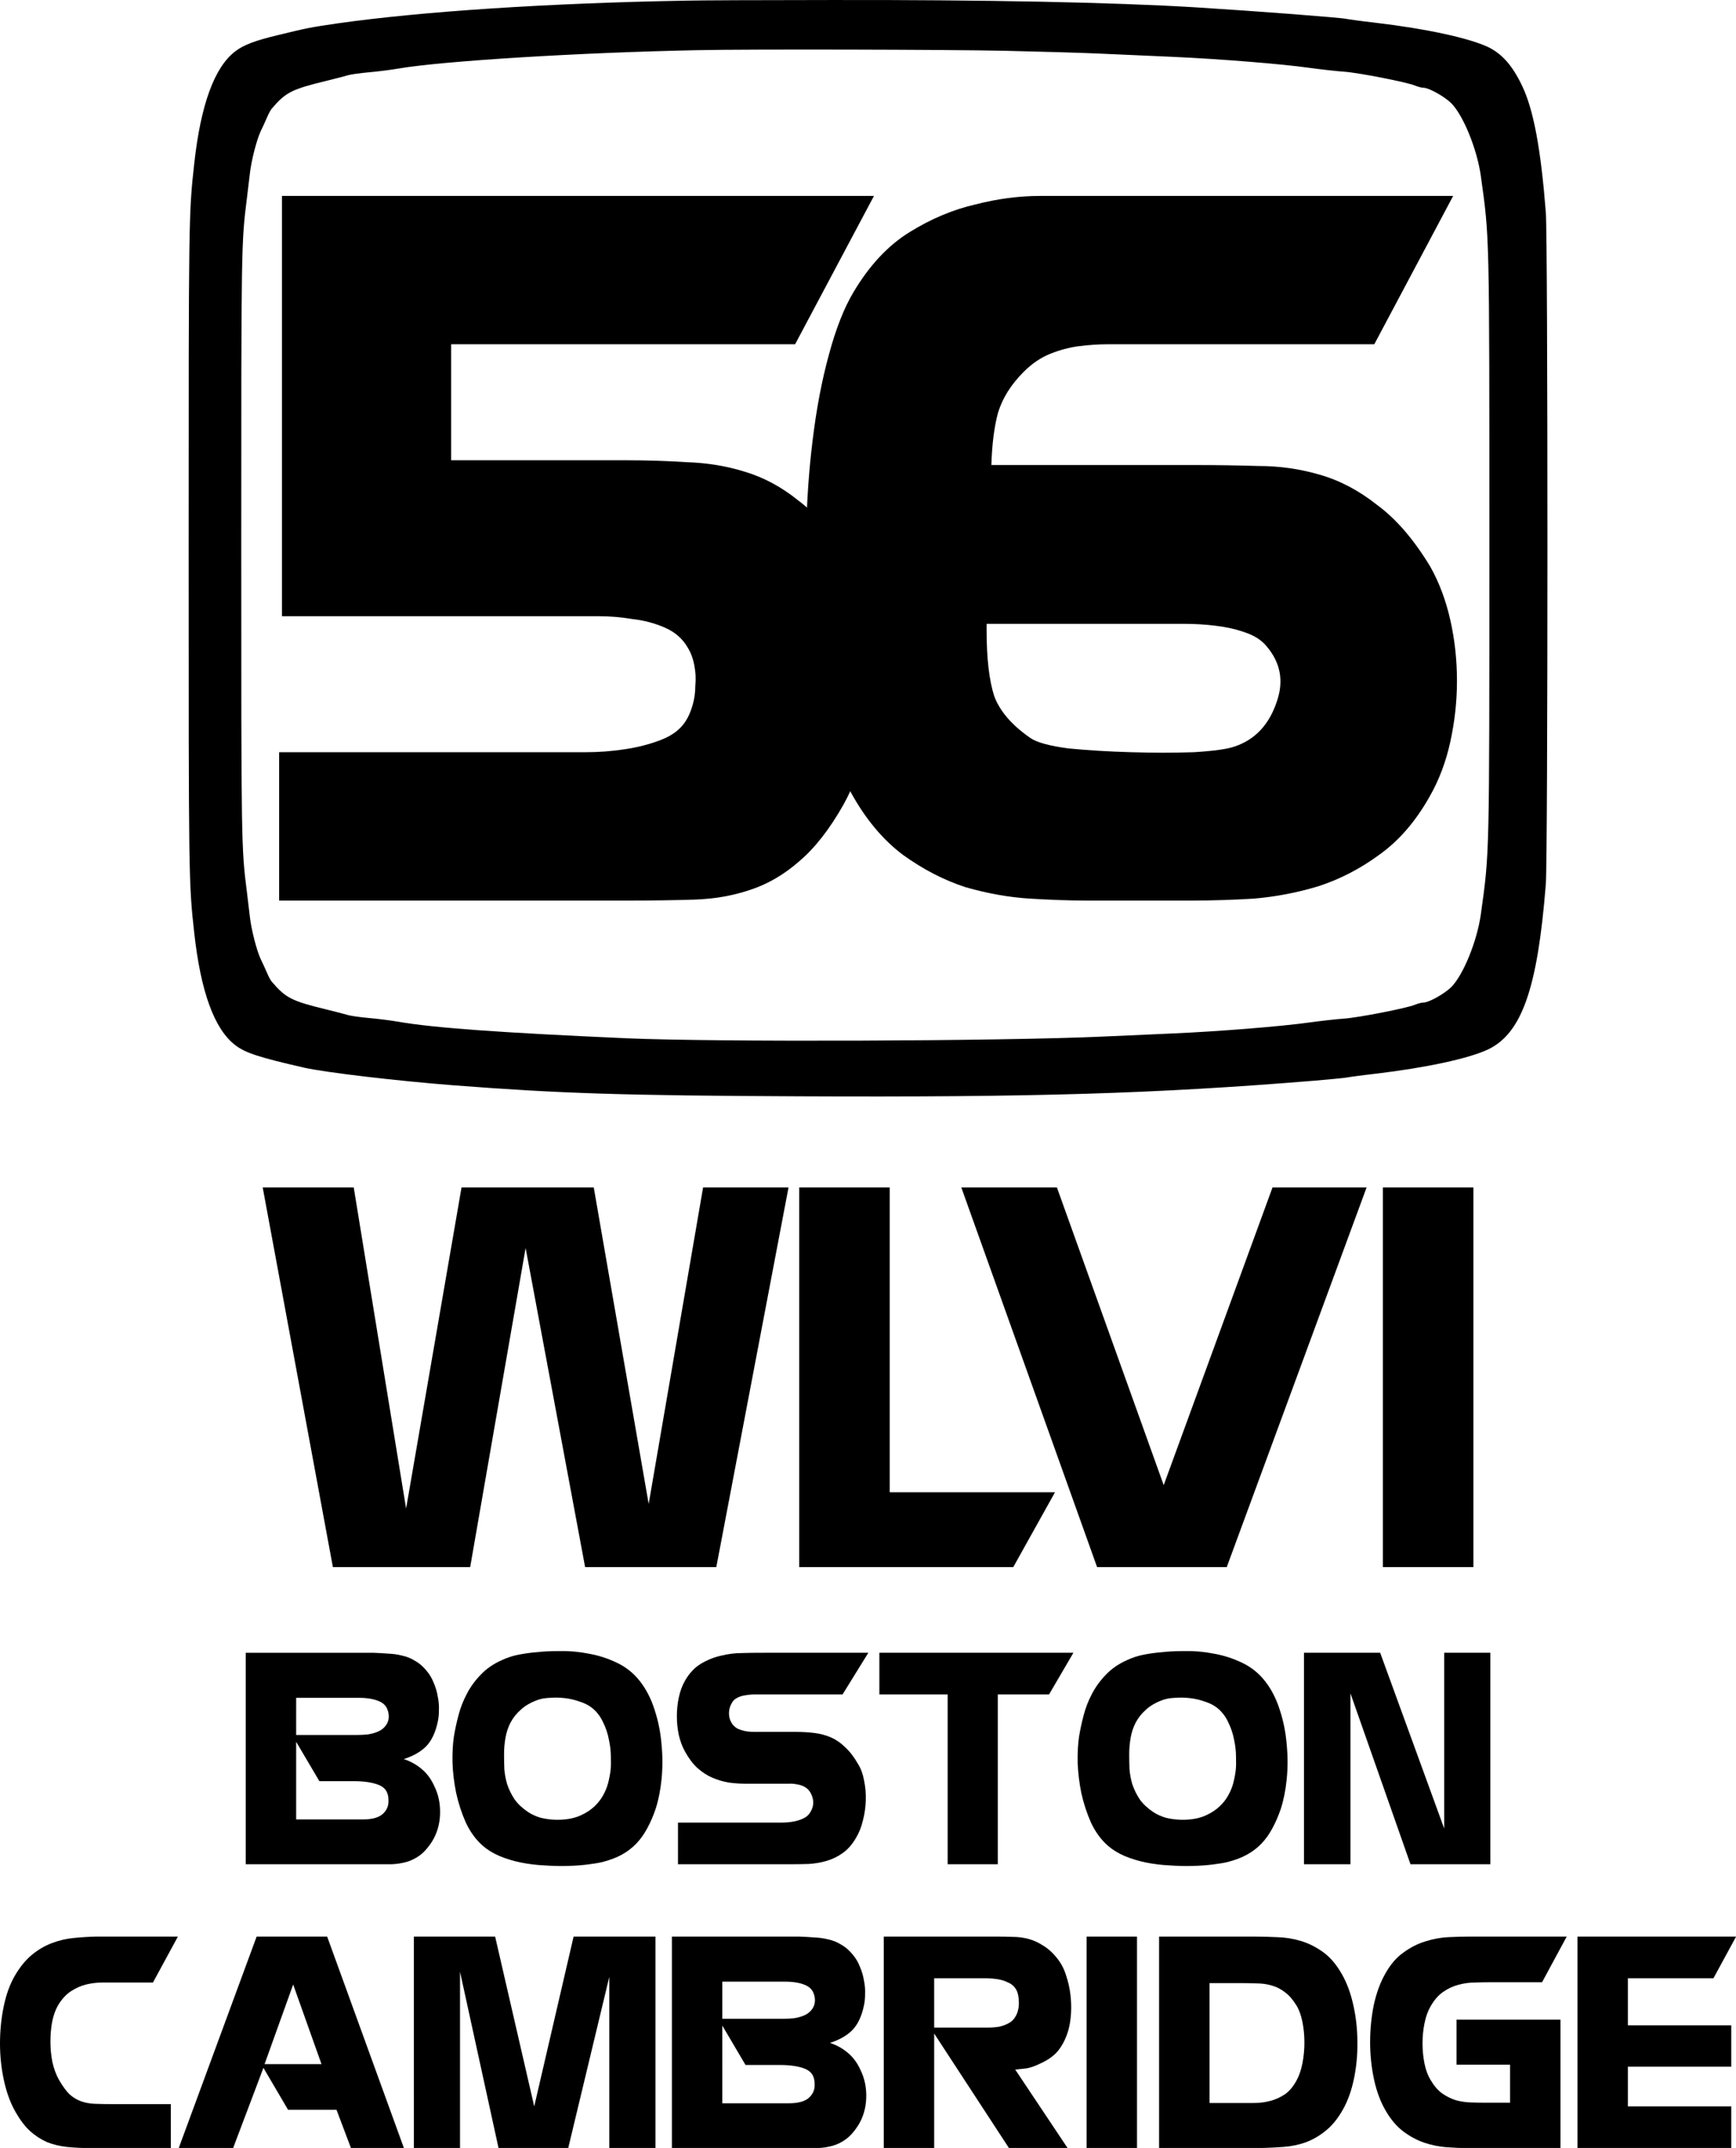
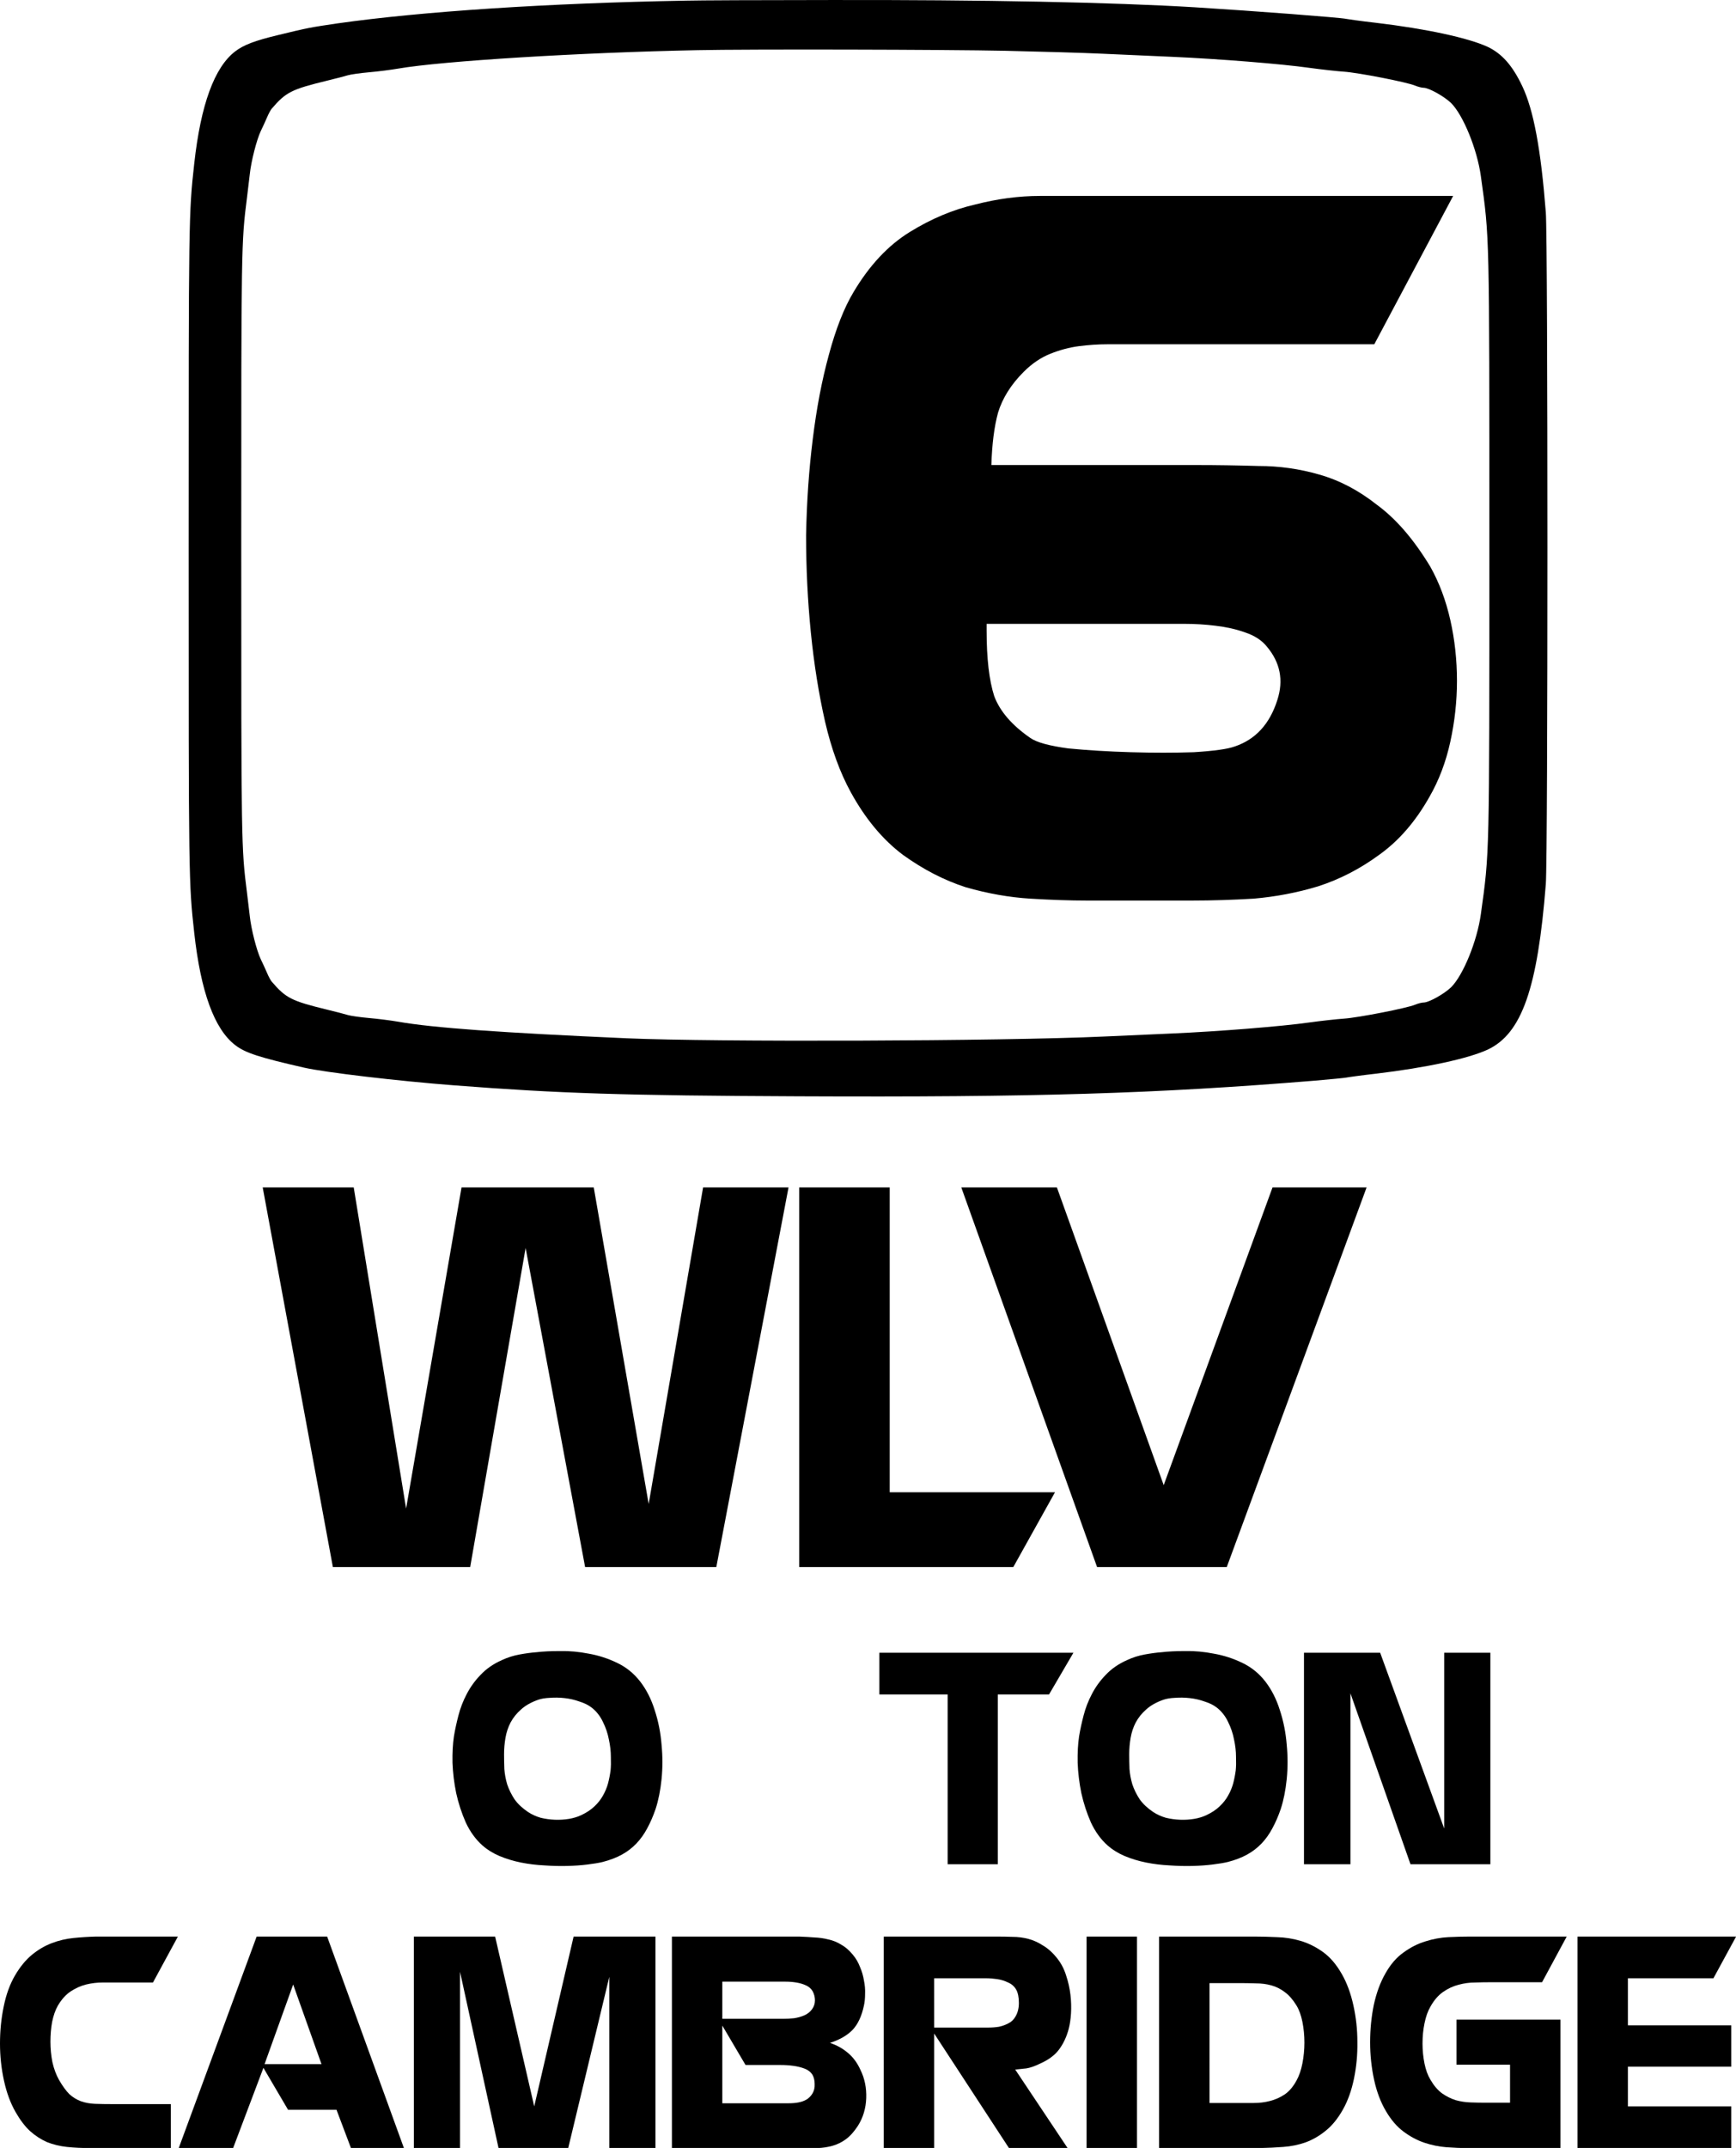
<svg xmlns="http://www.w3.org/2000/svg" xmlns:ns1="http://www.inkscape.org/namespaces/inkscape" xmlns:ns2="http://sodipodi.sourceforge.net/DTD/sodipodi-0.dtd" viewBox="0 0 1024 1266.043" version="1.1" id="svg57933" ns1:version="1.1 (c68e22c387, 2021-05-23)" ns2:docname="WLVI_(1977).svg" width="1024" height="1266.043">
  <ns2:namedview id="namedview57935" pagecolor="#505050" bordercolor="#eeeeee" borderopacity="1" ns1:pageshadow="0" ns1:pageopacity="0" ns1:pagecheckerboard="0" ns1:document-units="mm" showgrid="false" ns1:zoom="0.30047575" ns1:cx="840.33404" ns1:cy="377.73431" ns1:window-width="1366" ns1:window-height="715" ns1:window-x="-8" ns1:window-y="-8" ns1:window-maximized="1" ns1:current-layer="svg57933" ns1:snap-bbox="true" ns1:bbox-paths="true" ns1:bbox-nodes="true" ns1:snap-bbox-edge-midpoints="true" ns1:snap-bbox-midpoints="true" ns1:snap-page="true" ns1:snap-intersection-paths="true" ns1:object-paths="true" ns1:snap-smooth-nodes="true" ns1:snap-midpoints="true" />
  <defs id="defs57930">
-     <rect x="-668.43" y="780.417" width="1188.061" height="635.018" id="rect60302" />
    <rect x="-668.43" y="780.417" width="1188.061" height="635.018" id="rect65456" />
    <rect x="-668.43" y="780.417" width="1188.061" height="635.018" id="rect66894" />
  </defs>
  <g id="g8032" style="fill:#000000;stroke:none" transform="matrix(3.782,0,0,3.782,-1.2280028e-6,-1.0348122e-8)" ns1:export-filename="F:\Sean\All created logos or graphics\g8032.png" ns1:export-xdpi="96" ns1:export-ydpi="96">
    <path id="path132284" style="fill:#000000;fill-opacity:1;stroke:none;stroke-width:0.241" d="m 129.168,0.004 c -10.421,0 -20.407,0.048 -22.191,0.096 -21.565,0.386 -41.249,1.689 -54.347,3.546 -4.245,0.627 -4.559,0.675 -9.214,1.809 -3.642,0.868 -5.403,1.544 -6.706,2.533 -3.28,2.485 -5.403,8.346 -6.416,17.513 -0.868,7.815 -0.869,8.466 -0.869,59.942 0,51.476 0,52.127 0.869,59.943 1.013,9.166 3.135,15.028 6.416,17.513 1.568,1.206 3.763,1.906 10.734,3.498 3.329,0.748 14.57,2.074 23.35,2.75 16.547,1.278 26.606,1.592 53.671,1.712 37.003,0.169 55.746,-0.409 80.567,-2.436 2.533,-0.217 4.752,-0.435 4.945,-0.483 0.193,-0.048 2.267,-0.338 4.582,-0.603 7.936,-0.941 14.474,-2.364 17.489,-3.763 5.307,-2.509 7.767,-9.552 9.046,-25.786 0.337,-4.269 0.337,-100.42 0,-104.689 -0.772,-9.866 -1.905,-15.944 -3.666,-19.659 -1.52,-3.208 -3.16,-5.065 -5.379,-6.127 -3.015,-1.399 -9.553,-2.822 -17.489,-3.763 -2.316,-0.265 -4.39,-0.555 -4.582,-0.603 -0.7,-0.193 -14.256,-1.231 -23.639,-1.81 -12.64,-0.772 -32.951,-1.181 -57.169,-1.133 z m 3.203,7.728 c 9.908,0.021 19.954,0.088 24.417,0.184 5.307,0.121 12.158,0.313 15.197,0.458 3.063,0.145 7.936,0.362 10.854,0.483 7.188,0.314 17.102,1.109 21.348,1.712 1.93,0.265 4.367,0.531 5.428,0.603 2.195,0.145 9.866,1.64 11.096,2.171 0.459,0.193 1.061,0.338 1.327,0.338 0.82,0 3.232,1.351 4.293,2.388 1.882,1.881 4.053,7.189 4.632,11.386 1.351,9.745 1.327,8.394 1.327,57.506 0,49.112 0.024,47.761 -1.327,57.506 -0.579,4.197 -2.75,9.504 -4.632,11.386 -1.061,1.037 -3.473,2.388 -4.293,2.388 -0.266,0 -0.868,0.145 -1.327,0.338 -1.23,0.531 -8.9,2.026 -11.096,2.171 -1.061,0.072 -3.498,0.338 -5.428,0.603 -4.245,0.603 -14.159,1.399 -21.348,1.712 -2.919,0.121 -7.791,0.338 -10.854,0.483 -15.824,0.724 -60.546,0.868 -74.295,0.265 -19.515,-0.868 -30.08,-1.616 -35.58,-2.581 -1.11,-0.193 -3.184,-0.459 -4.583,-0.579 -1.399,-0.12 -2.846,-0.338 -3.257,-0.458 -0.386,-0.121 -1.857,-0.507 -3.256,-0.845 -5.548,-1.351 -6.417,-1.785 -8.636,-4.366 -0.169,-0.193 -0.506,-0.82 -0.747,-1.399 -0.241,-0.555 -0.675,-1.519 -0.965,-2.098 -0.627,-1.327 -1.496,-4.656 -1.713,-6.755 -0.096,-0.868 -0.289,-2.484 -0.433,-3.618 -0.892,-7.019 -0.893,-7.406 -0.893,-54.154 0,-46.748 0,-47.133 0.893,-54.153 0.145,-1.134 0.337,-2.75 0.433,-3.618 0.217,-2.099 1.086,-5.428 1.713,-6.755 0.289,-0.579 0.724,-1.543 0.965,-2.098 0.241,-0.579 0.579,-1.206 0.747,-1.399 2.219,-2.581 3.088,-3.015 8.636,-4.366 1.399,-0.338 2.87,-0.724 3.256,-0.845 0.41,-0.121 1.858,-0.338 3.257,-0.458 1.399,-0.121 3.474,-0.386 4.583,-0.579 6.851,-1.182 28.319,-2.508 46.676,-2.87 3.908,-0.084 13.677,-0.109 23.585,-0.088 z" />
-     <path d="M 43.981,30.536 H 136.307 L 124.007,53.655 H 70.36 v 18.08 h 27.416 q 4.742,0 9.336,0.296 4.742,0.148 9.04,1.482 4.446,1.334 8.299,4.446 4.001,2.964 7.41,8.744 2.223,3.705 3.26,8.744 1.037,5.039 1.037,10.374 0,5.335 -1.186,10.522 -1.186,5.039 -3.409,9.04 -3.26,5.78 -6.965,8.892 -3.557,3.112 -7.706,4.446 -4.001,1.334 -8.595,1.482 -4.594,0.148 -9.929,0.148 H 43.536 V 117.231 h 43.273 q 1.778,0 4.594,0 2.964,0 5.928,-0.445 3.112,-0.445 5.78,-1.482 2.668,-1.037 3.853,-2.964 0.593,-0.889 1.037,-2.371 0.445,-1.482 0.445,-3.112 0.148,-1.63 -0.148,-3.112 -0.296,-1.63 -1.037,-2.816 -1.186,-2.075 -3.557,-3.112 -2.371,-1.037 -5.039,-1.334 -2.668,-0.445 -5.187,-0.445 -2.519,0 -4.001,0 H 43.981 Z" style="font-size:148.196px;line-height:1.25;font-family:Eremitage;-inkscape-font-specification:Eremitage;letter-spacing:-30px;fill:#000000;stroke:none;stroke-width:3.705" id="path7907" />
    <path d="m 153.878,98.262 q 0,6.521 1.186,10.226 1.334,3.557 5.631,6.521 1.482,1.037 5.928,1.63 4.594,0.445 9.781,0.593 5.187,0.148 9.781,0 4.742,-0.296 6.372,-0.889 4.89,-1.63 6.669,-7.262 1.482,-4.594 -1.63,-8.299 -1.186,-1.482 -3.409,-2.223 -2.075,-0.741 -4.594,-1.037 -2.371,-0.296 -4.89,-0.296 -2.371,0 -4.001,0 h -26.823 z m 72.764,-67.726 -12.3,23.119 h -37.938 q -1.63,0 -3.705,0 -2.075,0 -4.446,0.296 -2.223,0.296 -4.446,1.186 -2.223,0.889 -4.149,2.816 -2.964,2.964 -4.001,6.372 -0.889,3.26 -1.037,8.151 h 3.557 28.305 q 4.89,0 9.781,0.148 4.89,0 9.485,1.334 4.742,1.334 9.04,4.742 4.446,3.26 8.299,9.633 2.075,3.705 3.112,8.299 1.037,4.594 1.037,9.485 0,4.742 -1.037,9.485 -1.037,4.742 -3.26,8.595 -3.26,5.78 -7.854,9.04 -4.446,3.26 -9.485,4.89 -4.89,1.482 -10.077,1.927 -5.039,0.296 -9.485,0.296 h -16.598 q -3.853,0 -8.744,-0.296 -4.89,-0.296 -10.077,-1.778 -5.039,-1.63 -9.781,-5.039 -4.742,-3.557 -8.151,-9.781 -2.519,-4.594 -4.001,-10.967 -1.482,-6.521 -2.223,-13.93 -0.741,-7.41 -0.741,-15.116 0.148,-7.854 1.037,-14.968 0.889,-7.262 2.519,-13.189 1.63,-6.076 3.853,-9.781 3.705,-6.224 8.744,-9.336 5.039,-3.112 10.226,-4.298 5.187,-1.334 10.077,-1.334 5.039,0 8.892,0 z" style="font-size:148.196px;line-height:1.25;font-family:Eremitage;-inkscape-font-specification:Eremitage;letter-spacing:-30px;fill:#000000;stroke:none;stroke-width:3.705" id="path7909" />
    <path d="m 40.972,185.059 h 14.197 l 8.169,50.047 8.645,-50.047 h 20.622 l 8.566,49.333 8.487,-49.333 h 13.325 L 111.72,244.227 H 91.257 L 81.978,194.497 73.332,244.227 H 51.918 Z" style="font-size:79.314px;line-height:1.25;font-family:Eremitage;-inkscape-font-specification:Eremitage;letter-spacing:0px;word-spacing:-30px;fill:#000000;stroke:none;stroke-width:1.983" id="path7912" />
    <path d="m 138.766,185.059 v 47.509 h 25.777 l -6.504,11.659 H 124.648 V 185.059 Z" style="font-size:79.314px;line-height:1.25;font-family:Eremitage;-inkscape-font-specification:Eremitage;letter-spacing:0px;word-spacing:-30px;fill:#000000;stroke:none;stroke-width:1.983" id="path7914" />
    <path d="m 149.93,185.059 h 14.911 l 16.656,46.399 16.973,-46.399 h 14.673 l -21.811,59.168 H 171.107 Z" style="font-size:79.314px;line-height:1.25;font-family:Eremitage;-inkscape-font-specification:Eremitage;letter-spacing:0px;word-spacing:-30px;fill:#000000;stroke:none;stroke-width:1.983" id="path7916" />
-     <path d="m 229.799,185.059 v 59.168 H 215.681 V 185.059 Z" style="font-size:79.314px;line-height:1.25;font-family:Eremitage;-inkscape-font-specification:Eremitage;letter-spacing:0px;word-spacing:-30px;fill:#000000;stroke:none;stroke-width:1.983" id="path7918" />
-     <path d="m 46.189,283.56 h 8.394 q 1.06,0 1.944,0 0.884,0 1.546,-0.133 0.707,-0.133 1.237,-0.442 0.53,-0.309 0.928,-0.928 0.398,-0.663 0.353,-1.502 0,-0.839 -0.353,-1.458 -0.398,-0.619 -1.193,-0.928 -0.795,-0.309 -1.767,-0.442 -0.972,-0.133 -1.988,-0.133 -0.972,0 -1.679,0 h -3.799 l -3.623,-6.141 z m 0,-13.165 h 7.996 q 0.663,0 1.502,0 0.839,0 1.679,-0.088 0.884,-0.133 1.59,-0.442 0.751,-0.309 1.237,-0.972 0.442,-0.619 0.442,-1.37 0,-0.751 -0.353,-1.414 -0.353,-0.619 -1.06,-0.928 -0.663,-0.309 -1.502,-0.442 -0.795,-0.133 -1.635,-0.133 -0.839,0 -1.458,0 h -8.438 z m 12.017,-12.812 q 1.193,0.044 2.341,0.133 1.149,0.044 2.165,0.309 1.06,0.221 1.988,0.795 0.972,0.53 1.811,1.546 0.751,0.884 1.149,1.944 0.442,1.016 0.619,2.121 0.221,1.06 0.177,2.076 0,1.016 -0.177,1.811 -0.53,2.518 -1.811,3.844 -1.281,1.281 -3.49,1.988 1.59,0.53 2.783,1.546 1.237,1.016 1.988,2.695 0.972,1.988 0.884,4.374 -0.088,2.386 -1.281,4.285 -0.884,1.37 -1.9,2.121 -0.972,0.707 -2.076,1.016 -1.104,0.309 -2.297,0.353 -1.193,0 -2.43,0 H 38.325 v -32.957 z" style="font-size:44.179px;line-height:1.25;font-family:Eremitage;-inkscape-font-specification:Eremitage;text-align:center;letter-spacing:0px;word-spacing:-16.71px;text-anchor:middle;fill:#000000;stroke:none;stroke-width:1.104" id="path7921" />
    <path d="m 83.917,264.916 q -1.635,0.574 -2.651,1.502 -1.016,0.884 -1.635,2.032 -0.574,1.104 -0.795,2.386 -0.221,1.281 -0.221,2.562 0,1.06 0.044,2.297 0.088,1.193 0.442,2.386 0.398,1.193 1.149,2.341 0.795,1.104 2.121,1.988 0.884,0.574 1.944,0.884 1.104,0.265 2.209,0.309 1.149,0.044 2.209,-0.133 1.06,-0.177 1.9,-0.574 1.237,-0.574 2.076,-1.37 0.839,-0.795 1.325,-1.679 0.53,-0.928 0.795,-1.9 0.265,-1.016 0.398,-2.032 0.088,-0.839 0.044,-2.121 0,-1.281 -0.309,-2.695 -0.265,-1.414 -0.928,-2.739 -0.619,-1.325 -1.723,-2.209 -0.795,-0.619 -1.944,-0.972 -1.104,-0.398 -2.297,-0.53 -1.193,-0.133 -2.297,-0.044 -1.104,0.044 -1.856,0.309 z m -5.655,-6.185 q 1.325,-0.619 2.783,-0.884 1.458,-0.265 2.651,-0.353 1.502,-0.177 3.667,-0.177 2.165,-0.044 4.418,0.398 2.297,0.398 4.418,1.414 2.165,1.016 3.667,2.96 1.458,1.9 2.253,4.462 0.839,2.562 1.06,5.346 0.265,2.739 0,5.39 -0.265,2.607 -0.928,4.639 -0.574,1.679 -1.325,3.048 -0.707,1.325 -1.679,2.341 -0.972,1.016 -2.253,1.723 -1.281,0.707 -3.004,1.149 -0.928,0.221 -2.386,0.398 -1.414,0.177 -3.137,0.221 -1.723,0.044 -3.578,-0.088 -1.856,-0.088 -3.623,-0.442 -1.767,-0.353 -3.358,-1.016 -1.546,-0.663 -2.651,-1.635 -1.59,-1.414 -2.607,-3.578 -0.972,-2.209 -1.502,-4.595 -0.486,-2.386 -0.574,-4.727 -0.044,-2.341 0.221,-4.109 0.265,-1.59 0.707,-3.269 0.442,-1.723 1.281,-3.313 0.839,-1.635 2.165,-3.004 1.325,-1.414 3.313,-2.297 z" style="font-size:44.179px;line-height:1.25;font-family:Eremitage;-inkscape-font-specification:Eremitage;text-align:center;letter-spacing:0px;word-spacing:-16.71px;text-anchor:middle;fill:#000000;stroke:none;stroke-width:1.104" id="path7923" />
-     <path d="m 135.43,257.582 -4.02,6.494 h -11.972 q -0.839,0 -1.679,0 -0.795,0 -1.502,0.133 -0.707,0.088 -1.281,0.398 -0.574,0.265 -0.884,0.884 -0.398,0.707 -0.398,1.546 0,0.795 0.398,1.458 0.353,0.574 0.884,0.884 0.574,0.265 1.193,0.398 0.663,0.133 1.325,0.133 0.663,0 1.237,0 h 5.257 q 1.635,0 3.048,0.177 1.414,0.177 2.607,0.707 1.193,0.53 2.209,1.546 1.06,0.972 1.988,2.607 0.663,1.06 0.928,2.562 0.309,1.458 0.265,3.048 -0.044,1.59 -0.442,3.137 -0.353,1.502 -1.06,2.695 -0.884,1.546 -2.076,2.386 -1.149,0.839 -2.518,1.237 -1.325,0.398 -2.827,0.486 -1.458,0.044 -2.916,0.044 h -17.451 v -6.494 h 14.844 q 0.53,0 1.325,0 0.839,0 1.679,-0.133 0.884,-0.133 1.635,-0.486 0.795,-0.353 1.193,-1.06 0.839,-1.414 0,-2.96 -0.353,-0.619 -0.928,-0.928 -0.574,-0.309 -1.237,-0.398 -0.619,-0.133 -1.281,-0.088 -0.663,0 -1.237,0 h -5.301 q -1.414,0 -2.739,-0.177 -1.325,-0.221 -2.562,-0.751 -1.237,-0.53 -2.341,-1.502 -1.06,-0.972 -1.944,-2.562 -0.619,-1.104 -0.972,-2.562 -0.309,-1.458 -0.309,-2.96 0,-1.546 0.309,-2.96 0.309,-1.458 0.972,-2.607 1.016,-1.767 2.518,-2.651 1.502,-0.884 3.137,-1.237 1.635,-0.398 3.181,-0.398 1.59,-0.044 2.739,-0.044 z" style="font-size:44.179px;line-height:1.25;font-family:Eremitage;-inkscape-font-specification:Eremitage;text-align:center;letter-spacing:0px;word-spacing:-16.71px;text-anchor:middle;fill:#000000;stroke:none;stroke-width:1.104" id="path7925" />
    <path d="m 137.153,257.582 h 30.262 l -3.799,6.494 h -7.996 v 26.463 h -7.82 v -26.463 h -10.647 z" style="font-size:44.179px;line-height:1.25;font-family:Eremitage;-inkscape-font-specification:Eremitage;text-align:center;letter-spacing:0px;word-spacing:-16.71px;text-anchor:middle;fill:#000000;stroke:none;stroke-width:1.104" id="path7927" />
    <path d="m 181.42,264.916 q -1.635,0.574 -2.651,1.502 -1.016,0.884 -1.635,2.032 -0.574,1.104 -0.795,2.386 -0.221,1.281 -0.221,2.562 0,1.06 0.044,2.297 0.088,1.193 0.442,2.386 0.398,1.193 1.149,2.341 0.795,1.104 2.121,1.988 0.884,0.574 1.944,0.884 1.104,0.265 2.209,0.309 1.149,0.044 2.209,-0.133 1.06,-0.177 1.9,-0.574 1.237,-0.574 2.076,-1.37 0.839,-0.795 1.325,-1.679 0.53,-0.928 0.795,-1.9 0.265,-1.016 0.398,-2.032 0.088,-0.839 0.044,-2.121 0,-1.281 -0.309,-2.695 -0.265,-1.414 -0.928,-2.739 -0.619,-1.325 -1.723,-2.209 -0.795,-0.619 -1.944,-0.972 -1.104,-0.398 -2.297,-0.53 -1.193,-0.133 -2.297,-0.044 -1.104,0.044 -1.855,0.309 z m -5.655,-6.185 q 1.325,-0.619 2.783,-0.884 1.458,-0.265 2.651,-0.353 1.502,-0.177 3.667,-0.177 2.165,-0.044 4.418,0.398 2.297,0.398 4.418,1.414 2.165,1.016 3.667,2.96 1.458,1.9 2.253,4.462 0.839,2.562 1.06,5.346 0.265,2.739 0,5.39 -0.265,2.607 -0.928,4.639 -0.574,1.679 -1.325,3.048 -0.707,1.325 -1.679,2.341 -0.972,1.016 -2.253,1.723 -1.281,0.707 -3.004,1.149 -0.928,0.221 -2.386,0.398 -1.414,0.177 -3.137,0.221 -1.723,0.044 -3.578,-0.088 -1.856,-0.088 -3.623,-0.442 -1.767,-0.353 -3.358,-1.016 -1.546,-0.663 -2.651,-1.635 -1.59,-1.414 -2.607,-3.578 -0.972,-2.209 -1.502,-4.595 -0.486,-2.386 -0.574,-4.727 -0.044,-2.341 0.221,-4.109 0.265,-1.59 0.707,-3.269 0.442,-1.723 1.281,-3.313 0.839,-1.635 2.165,-3.004 1.325,-1.414 3.313,-2.297 z" style="font-size:44.179px;line-height:1.25;font-family:Eremitage;-inkscape-font-specification:Eremitage;text-align:center;letter-spacing:0px;word-spacing:-16.71px;text-anchor:middle;fill:#000000;stroke:none;stroke-width:1.104" id="path7929" />
    <path d="m 215.26,257.582 9.984,27.391 v -27.391 h 7.201 v 32.957 h -12.458 l -9.366,-26.64 v 26.64 h -7.245 v -32.957 z" style="font-size:44.179px;line-height:1.25;font-family:Eremitage;-inkscape-font-specification:Eremitage;text-align:center;letter-spacing:0px;word-spacing:-16.71px;text-anchor:middle;fill:#000000;stroke:none;stroke-width:1.104" id="path7931" />
    <path d="m 27.744,301.816 -3.888,7.157 h -5.301 q -1.237,0 -2.562,0 -1.281,0 -2.562,0.309 -1.237,0.309 -2.386,1.06 -1.149,0.751 -2.032,2.253 -0.574,1.016 -0.884,2.518 -0.265,1.458 -0.265,3.093 0,1.59 0.309,3.181 0.353,1.546 1.016,2.739 0.839,1.458 1.635,2.253 0.839,0.751 1.811,1.104 1.016,0.353 2.209,0.398 1.237,0.044 2.827,0.044 h 8.968 v 6.848 H 14.093 q -1.988,0 -3.667,-0.177 -1.635,-0.177 -3.093,-0.751 -1.414,-0.619 -2.651,-1.723 Q 3.49,331.018 2.43,329.163 1.237,327.086 0.619,324.259 3.2471435e-7,321.431 3.2471435e-7,318.471 q 0,-2.96 0.574,-5.743 0.574,-2.827 1.767,-4.86 1.193,-2.032 2.651,-3.225 1.458,-1.193 3.093,-1.811 1.635,-0.619 3.358,-0.795 1.767,-0.177 3.49,-0.221 z" style="font-size:44.179px;line-height:1.25;font-family:Eremitage;-inkscape-font-specification:Eremitage;text-align:center;letter-spacing:0px;word-spacing:-16.71px;text-anchor:middle;fill:#000000;stroke:none;stroke-width:1.104" id="path7934" />
    <path d="m 41.263,321.696 h 8.88 l -4.418,-12.414 z m 9.763,-19.88 11.972,32.957 H 54.737 l -2.253,-5.964 h -7.555 l -3.844,-6.538 -4.727,12.503 h -8.482 l 12.149,-32.957 z" style="font-size:44.179px;line-height:1.25;font-family:Eremitage;-inkscape-font-specification:Eremitage;text-align:center;letter-spacing:0px;word-spacing:-16.71px;text-anchor:middle;fill:#000000;stroke:none;stroke-width:1.104" id="path7936" />
    <path d="M 64.545,301.816 H 77.224 l 6.097,26.463 6.141,-26.463 h 12.768 v 32.957 h -7.201 v -26.684 l -6.406,26.684 h -10.868 l -6.008,-27.479 v 27.479 h -7.201 z" style="font-size:44.179px;line-height:1.25;font-family:Eremitage;-inkscape-font-specification:Eremitage;text-align:center;letter-spacing:0px;word-spacing:-16.71px;text-anchor:middle;fill:#000000;stroke:none;stroke-width:1.104" id="path7938" />
    <path d="m 112.656,327.793 h 8.394 q 1.06,0 1.944,0 0.884,0 1.546,-0.133 0.707,-0.133 1.237,-0.442 0.53,-0.309 0.928,-0.928 0.398,-0.663 0.353,-1.502 0,-0.839 -0.353,-1.458 -0.398,-0.619 -1.193,-0.928 -0.795,-0.309 -1.767,-0.442 -0.972,-0.133 -1.988,-0.133 -0.972,0 -1.679,0 h -3.799 l -3.623,-6.141 z m 0,-13.165 h 7.996 q 0.663,0 1.502,0 0.839,0 1.679,-0.088 0.884,-0.133 1.59,-0.442 0.751,-0.309 1.237,-0.972 0.442,-0.619 0.442,-1.37 0,-0.751 -0.353,-1.414 -0.353,-0.619 -1.06,-0.928 -0.663,-0.309 -1.502,-0.442 -0.795,-0.133 -1.635,-0.133 -0.839,0 -1.458,0 h -8.438 z m 12.017,-12.812 q 1.193,0.044 2.341,0.133 1.149,0.044 2.165,0.309 1.06,0.221 1.988,0.795 0.972,0.53 1.811,1.546 0.751,0.884 1.149,1.944 0.442,1.016 0.619,2.121 0.221,1.06 0.177,2.076 0,1.016 -0.177,1.811 -0.53,2.518 -1.811,3.844 -1.281,1.281 -3.49,1.988 1.59,0.53 2.783,1.546 1.237,1.016 1.988,2.695 0.972,1.988 0.884,4.374 -0.088,2.386 -1.281,4.285 -0.884,1.37 -1.9,2.121 -0.972,0.707 -2.076,1.016 -1.104,0.309 -2.297,0.353 -1.193,0 -2.43,0 h -20.322 v -32.957 z" style="font-size:44.179px;line-height:1.25;font-family:Eremitage;-inkscape-font-specification:Eremitage;text-align:center;letter-spacing:0px;word-spacing:-16.71px;text-anchor:middle;fill:#000000;stroke:none;stroke-width:1.104" id="path7940" />
    <path d="m 145.701,315.997 h 6.627 q 0.884,0 1.767,0 0.928,0 1.723,-0.133 0.795,-0.177 1.458,-0.53 0.707,-0.353 1.104,-1.06 0.53,-0.884 0.53,-2.121 0,-1.281 -0.398,-2.032 -0.442,-0.795 -1.281,-1.149 -0.795,-0.398 -1.723,-0.53 -0.884,-0.133 -1.723,-0.133 -0.839,0 -1.281,0 h -6.804 z m -7.864,-14.181 h 17.716 q 1.193,0 2.386,0.044 1.237,0 2.43,0.309 1.193,0.309 2.341,1.06 1.193,0.707 2.253,2.076 0.884,1.149 1.325,2.607 0.486,1.458 0.663,2.96 0.177,1.502 0.088,2.916 -0.088,1.37 -0.353,2.386 -0.486,1.856 -1.502,3.225 -0.972,1.325 -2.96,2.209 -1.281,0.619 -2.165,0.751 -0.839,0.088 -1.723,0.177 l 8.173,12.238 h -9.145 l -11.663,-17.848 v 17.848 h -7.864 z" style="font-size:44.179px;line-height:1.25;font-family:Eremitage;-inkscape-font-specification:Eremitage;text-align:center;letter-spacing:0px;word-spacing:-16.71px;text-anchor:middle;fill:#000000;stroke:none;stroke-width:1.104" id="path7942" />
    <path d="m 177.333,301.816 v 32.957 h -7.864 v -32.957 z" style="font-size:44.179px;line-height:1.25;font-family:Eremitage;-inkscape-font-specification:Eremitage;text-align:center;letter-spacing:0px;word-spacing:-16.71px;text-anchor:middle;fill:#000000;stroke:none;stroke-width:1.104" id="path7944" />
    <path d="m 188.643,327.749 h 4.374 q 1.237,0 2.518,0 1.325,0 2.518,-0.309 1.237,-0.309 2.297,-1.016 1.06,-0.707 1.855,-2.165 0.619,-1.104 0.928,-2.695 0.309,-1.59 0.309,-3.225 0,-1.679 -0.309,-3.225 -0.309,-1.546 -0.928,-2.562 -0.839,-1.37 -1.811,-2.076 -0.972,-0.751 -2.121,-1.06 -1.104,-0.309 -2.386,-0.309 -1.281,-0.044 -2.651,-0.044 h -4.595 z m 7.069,-25.933 q 1.635,0 3.446,0.088 1.856,0.044 3.667,0.574 1.811,0.53 3.49,1.723 1.679,1.193 2.96,3.446 1.193,2.076 1.811,4.904 0.619,2.783 0.619,5.699 0.044,2.916 -0.53,5.699 -0.574,2.783 -1.723,4.815 -1.193,2.121 -2.695,3.313 -1.458,1.193 -3.137,1.811 -1.635,0.574 -3.446,0.707 -1.767,0.133 -3.667,0.177 H 180.779 v -32.957 z" style="font-size:44.179px;line-height:1.25;font-family:Eremitage;-inkscape-font-specification:Eremitage;text-align:center;letter-spacing:0px;word-spacing:-16.71px;text-anchor:middle;fill:#000000;stroke:none;stroke-width:1.104" id="path7946" />
    <path d="m 244.352,301.816 -3.844,7.113 h -8.041 q -1.149,0 -2.43,0.044 -1.281,0 -2.562,0.353 -1.237,0.309 -2.386,1.104 -1.149,0.795 -1.988,2.297 -0.619,1.06 -0.928,2.607 -0.309,1.502 -0.309,3.137 0,1.59 0.309,3.137 0.309,1.502 0.928,2.518 0.795,1.37 1.811,2.121 1.016,0.707 2.121,1.06 1.104,0.309 2.297,0.353 1.193,0.044 2.341,0.044 h 3.844 v -5.92 h -8.35 v -7.024 h 16.214 v 20.013 h -14.446 q -1.59,0 -3.358,-0.133 -1.723,-0.133 -3.446,-0.707 -1.679,-0.574 -3.225,-1.723 -1.546,-1.149 -2.739,-3.181 -1.237,-2.076 -1.856,-4.904 -0.619,-2.872 -0.619,-5.832 0,-3.004 0.574,-5.832 0.619,-2.827 1.811,-4.904 1.193,-2.121 2.827,-3.269 1.635,-1.193 3.402,-1.723 1.811,-0.574 3.578,-0.663 1.811,-0.088 3.358,-0.088 z" style="font-size:44.179px;line-height:1.25;font-family:Eremitage;-inkscape-font-specification:Eremitage;text-align:center;letter-spacing:0px;word-spacing:-16.71px;text-anchor:middle;fill:#000000;stroke:none;stroke-width:1.104" id="path7948" />
-     <path d="m 246.031,301.816 h 24.74 l -3.534,6.494 h -13.342 v 7.334 h 16.125 v 6.45 h -16.125 v 6.185 h 16.125 v 6.494 h -23.989 z" style="font-size:44.179px;line-height:1.25;font-family:Eremitage;-inkscape-font-specification:Eremitage;text-align:center;letter-spacing:0px;word-spacing:-16.71px;text-anchor:middle;fill:#000000;stroke:none;stroke-width:1.104" id="path7950" />
+     <path d="m 246.031,301.816 h 24.74 l -3.534,6.494 h -13.342 v 7.334 h 16.125 v 6.45 h -16.125 v 6.185 h 16.125 v 6.494 h -23.989 " style="font-size:44.179px;line-height:1.25;font-family:Eremitage;-inkscape-font-specification:Eremitage;text-align:center;letter-spacing:0px;word-spacing:-16.71px;text-anchor:middle;fill:#000000;stroke:none;stroke-width:1.104" id="path7950" />
  </g>
</svg>